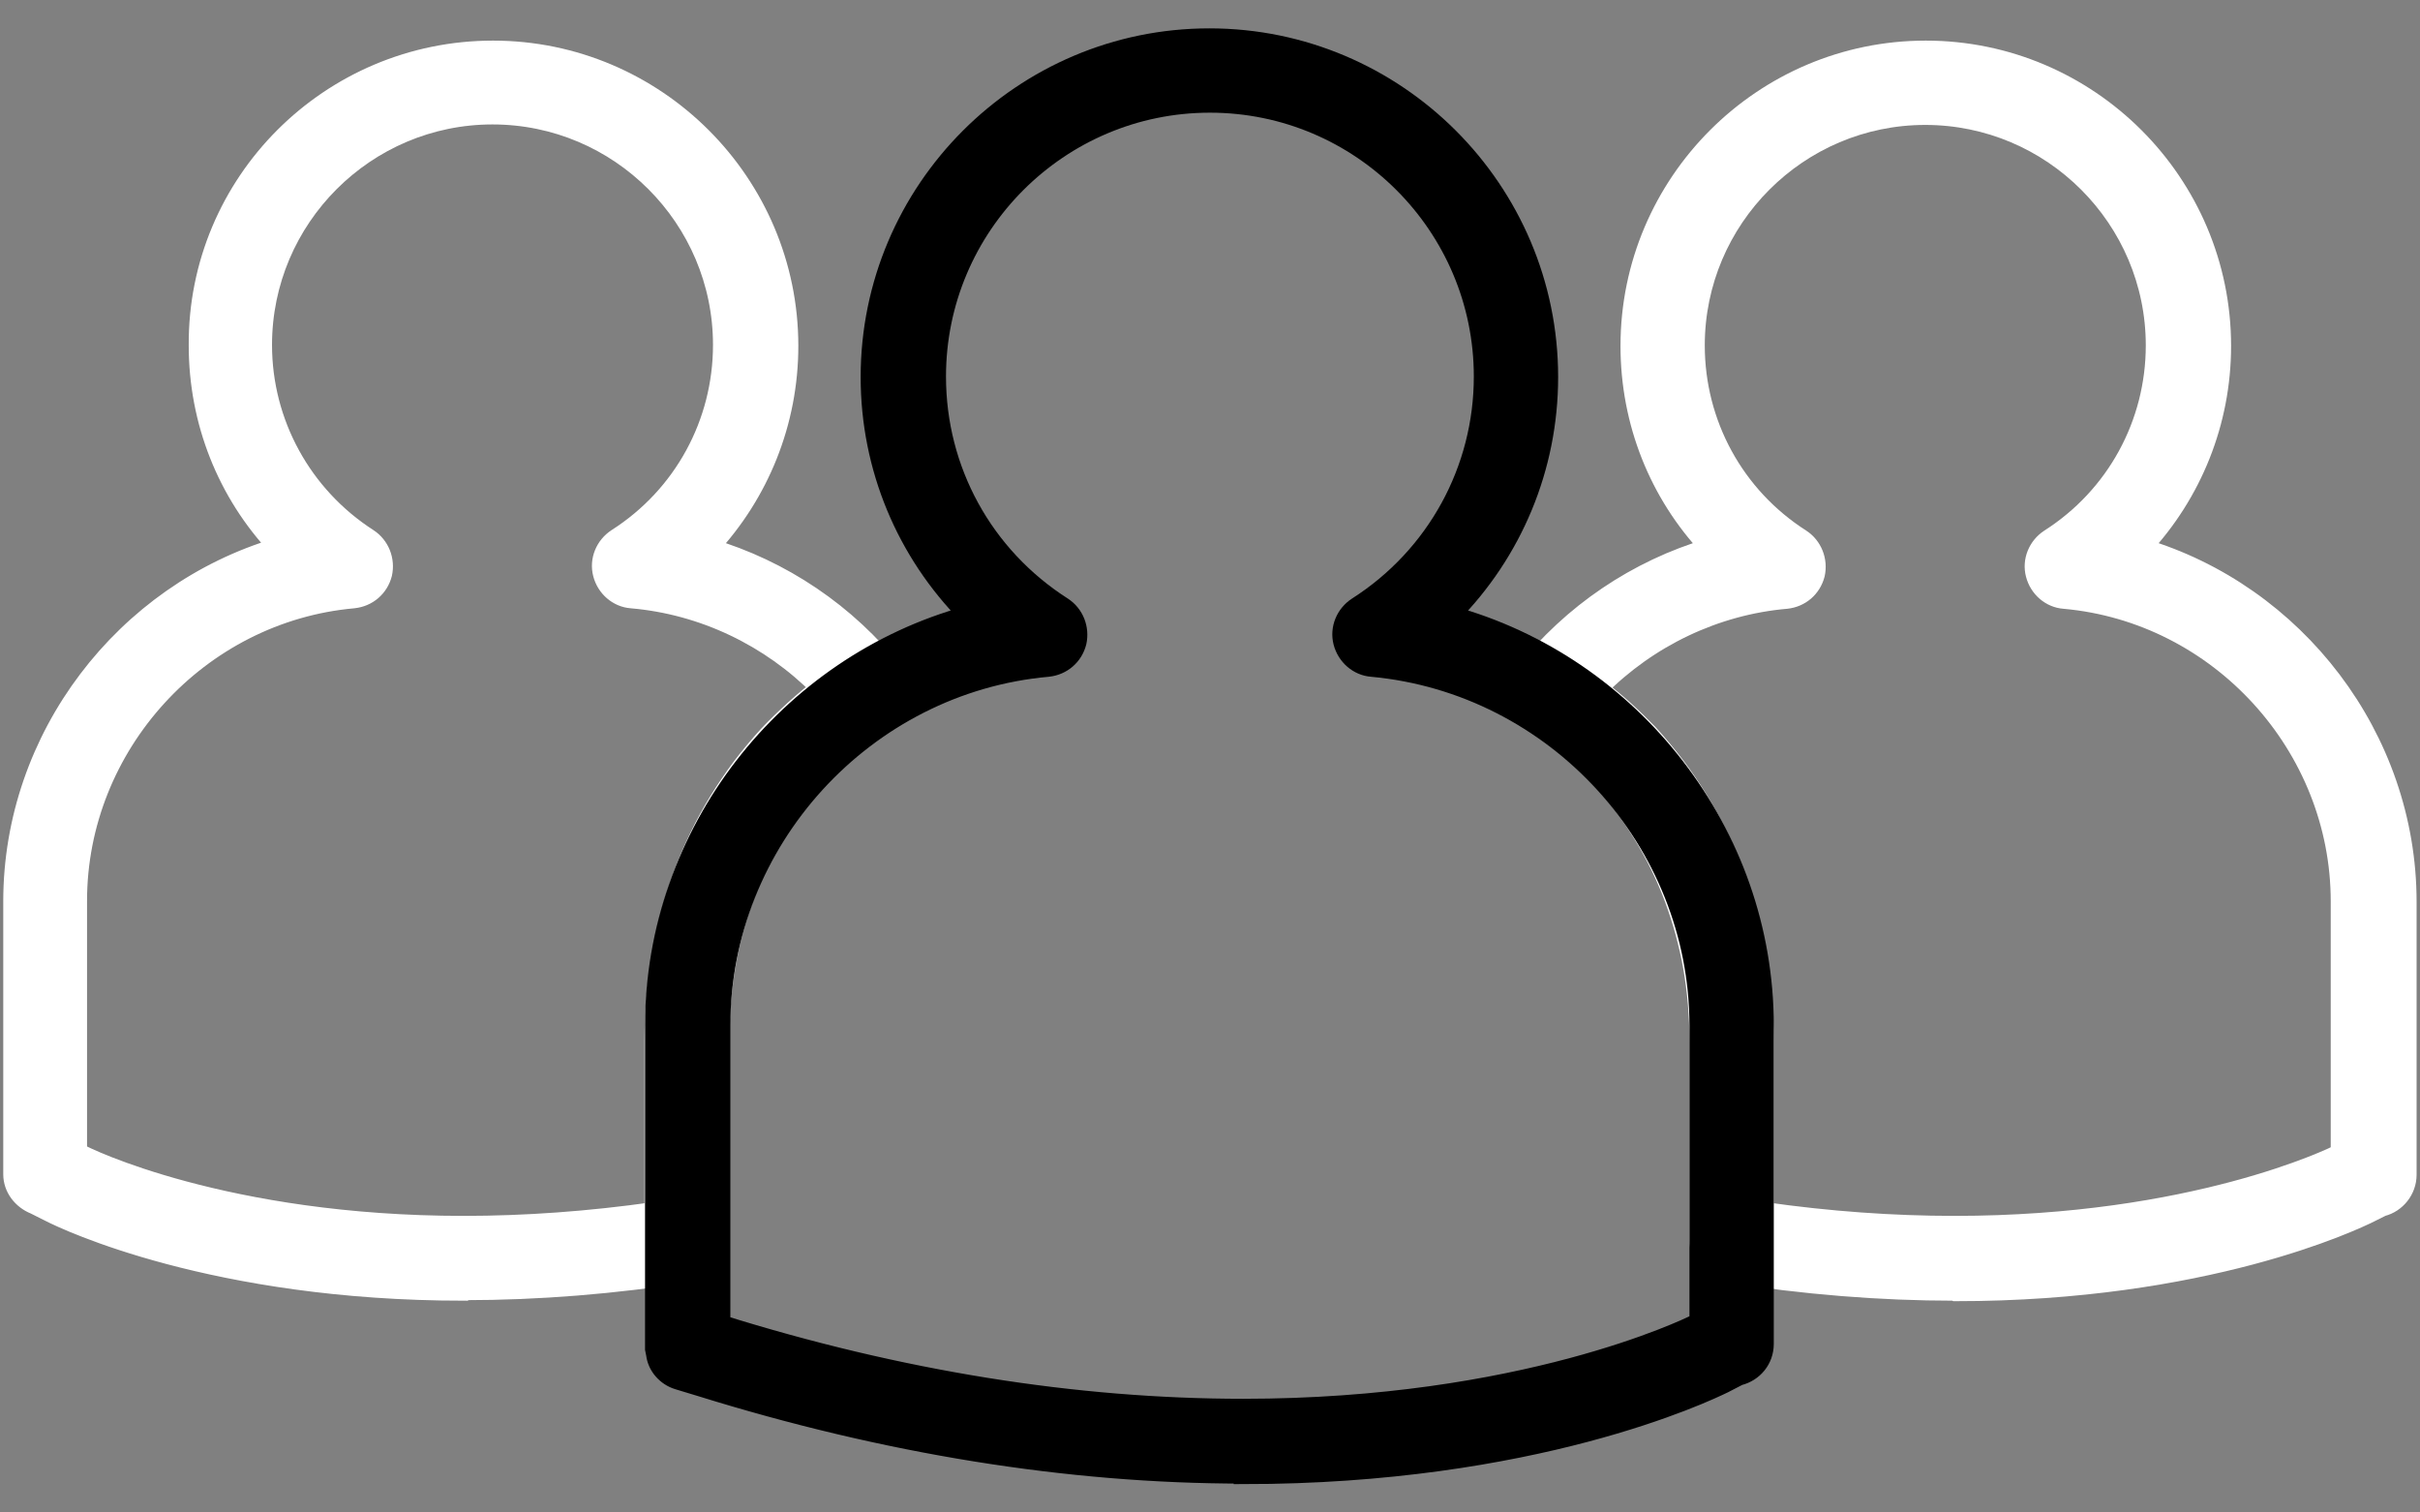
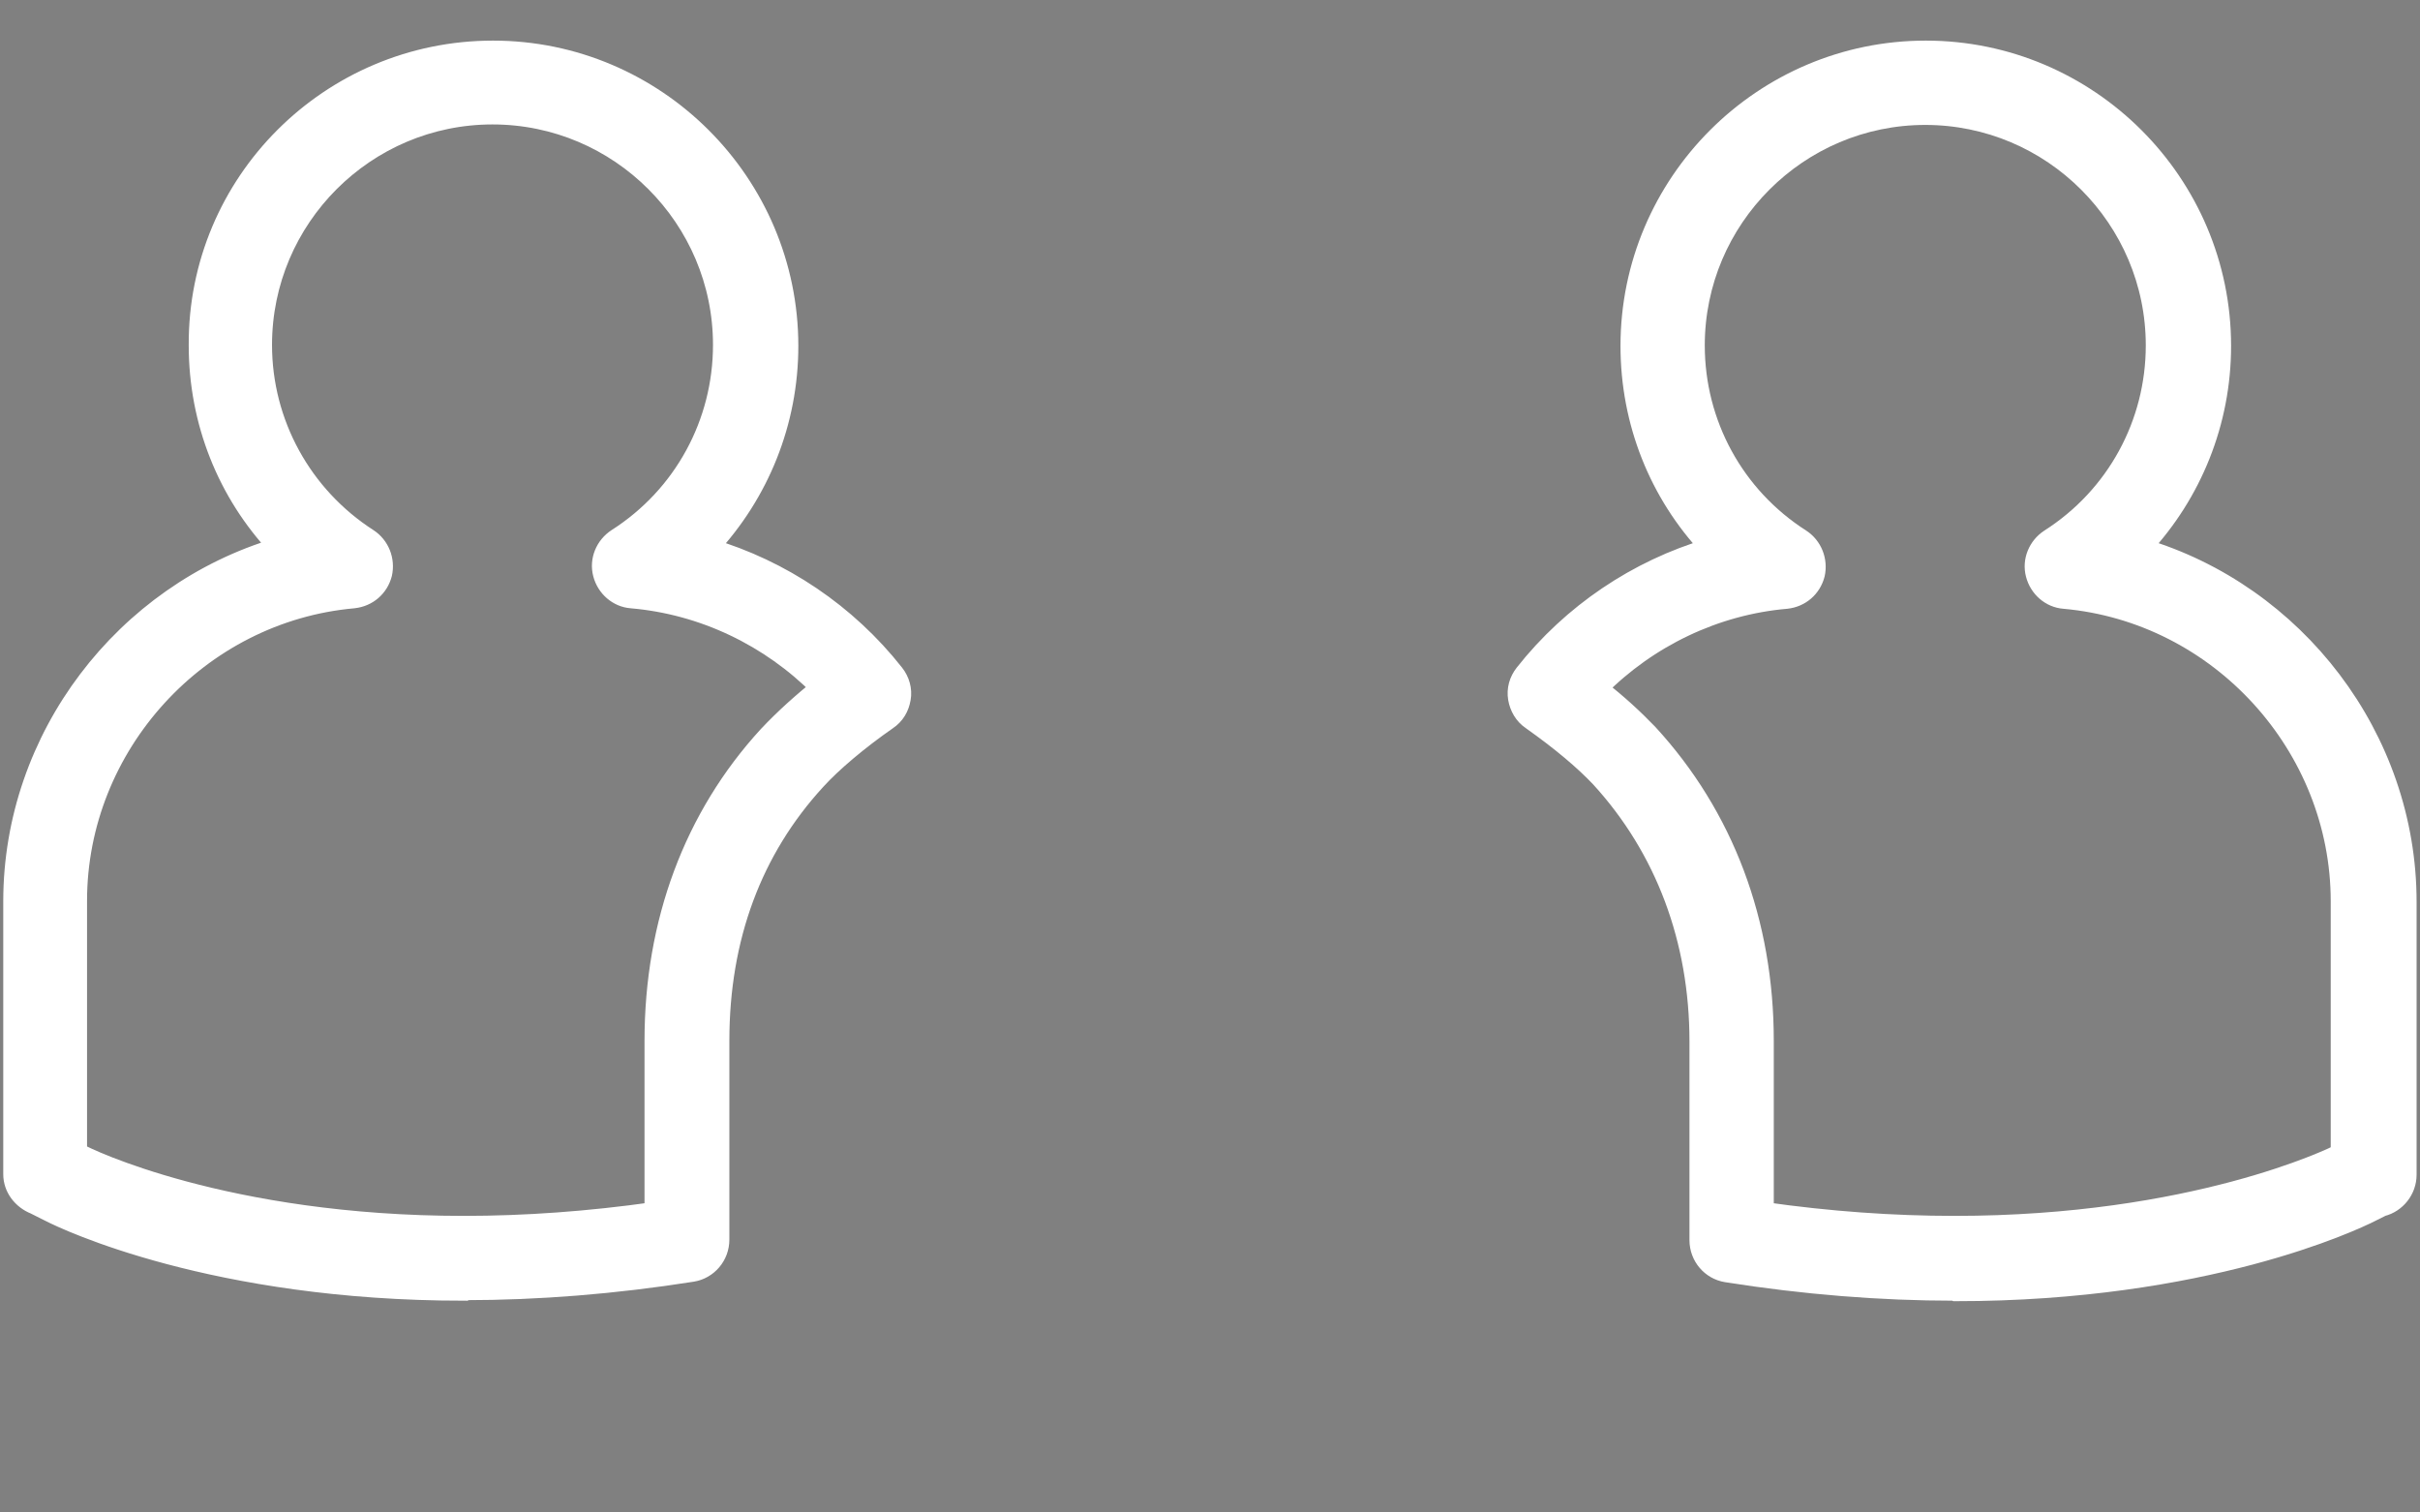
<svg xmlns="http://www.w3.org/2000/svg" width="64" height="40" viewBox="0 0 64 40" fill="none">
  <rect x="0" y="0" width="64" height="40" fill="#808080" stroke="none" />
  <path d="M51.687 34.149C49.741 34.149 47.714 33.987 45.66 33.662C45.241 33.595 44.93 33.23 44.93 32.797V27.541C44.93 24.852 44.025 22.446 42.322 20.581C41.889 20.122 41.281 19.608 40.498 19.054C40.295 18.919 40.173 18.703 40.133 18.473C40.092 18.23 40.16 18 40.308 17.811C41.565 16.216 43.295 15.054 45.214 14.487C43.862 13.054 43.106 11.162 43.106 9.149C43.106 4.838 46.619 1.324 50.93 1.324C55.241 1.324 58.754 4.838 58.754 9.149C58.754 11.162 57.984 13.054 56.646 14.487C60.7 15.689 63.66 19.5 63.66 23.852V31.068C63.66 31.473 63.376 31.825 62.998 31.919L62.673 32.081C62.241 32.297 58.322 34.162 51.714 34.162L51.687 34.149ZM46.66 32.041C48.362 32.284 50.052 32.406 51.687 32.406C58.011 32.406 61.7 30.595 61.862 30.514H61.889V23.838C61.889 19.73 58.687 16.216 54.592 15.851C54.227 15.825 53.916 15.554 53.822 15.189C53.727 14.825 53.889 14.446 54.2 14.243C55.957 13.122 56.998 11.203 56.998 9.135C56.998 5.784 54.268 3.054 50.916 3.054C47.565 3.054 44.835 5.784 44.835 9.135C44.835 11.203 45.876 13.122 47.633 14.243C47.944 14.446 48.092 14.825 48.011 15.189C47.916 15.554 47.619 15.811 47.241 15.851C45.362 16.014 43.592 16.865 42.268 18.203C42.795 18.608 43.227 19.014 43.592 19.392C45.606 21.581 46.66 24.392 46.66 27.527V32.041Z" fill="white" stroke="white" style="fill:white;fill-opacity:1;stroke:white;stroke-opacity:1;" stroke-width="0.5" />
  <path d="M12.268 34.149C5.66 34.149 1.741 32.284 1.322 32.068L0.917 31.865C0.579 31.73 0.336 31.419 0.336 31.054V23.838C0.336 19.487 3.295 15.676 7.349 14.473C5.998 13.041 5.241 11.149 5.241 9.135C5.214 4.824 8.728 1.324 13.039 1.324C17.349 1.324 20.863 4.838 20.863 9.149C20.863 11.162 20.093 13.054 18.755 14.487C20.674 15.054 22.404 16.216 23.66 17.811C23.809 18 23.877 18.243 23.836 18.473C23.795 18.716 23.674 18.919 23.471 19.054C22.714 19.581 22.025 20.162 21.593 20.635C19.904 22.473 19.039 24.797 19.039 27.527V32.784C19.039 33.216 18.728 33.581 18.309 33.649C16.255 33.973 14.228 34.135 12.282 34.135L12.268 34.149ZM2.066 30.5H2.106C2.255 30.595 5.958 32.406 12.268 32.406C13.89 32.406 15.579 32.284 17.295 32.041V27.527C17.295 24.392 18.336 21.595 20.309 19.446C20.741 18.987 21.241 18.541 21.687 18.189C20.363 16.852 18.593 16 16.701 15.838C16.336 15.811 16.025 15.541 15.931 15.176C15.836 14.811 15.998 14.433 16.309 14.23C18.066 13.108 19.106 11.189 19.106 9.122C19.106 5.77 16.377 3.041 13.025 3.041C9.674 3.041 6.944 5.77 6.944 9.122C6.944 11.189 7.998 13.108 9.741 14.23C10.052 14.433 10.201 14.811 10.12 15.176C10.025 15.541 9.728 15.797 9.349 15.838C5.255 16.203 2.052 19.716 2.052 23.825V30.473L2.066 30.5Z" fill="white" stroke="white" style="fill:white;fill-opacity:1;stroke:white;stroke-opacity:1;" stroke-width="0.5" />
-   <path d="M32.876 38.986C28.255 38.986 23.417 38.203 18.511 36.676L17.93 36.5C17.619 36.405 17.376 36.135 17.336 35.811L17.309 35.676C17.309 35.676 17.309 35.581 17.309 35.541V27.122C17.309 22.027 20.822 17.581 25.606 16.27C23.957 14.608 23.011 12.365 23.011 9.973C23.011 5.027 27.038 1 31.984 1C36.93 1 40.957 5.027 40.957 9.973C40.957 12.365 40.011 14.608 38.363 16.27C43.146 17.581 46.66 22.027 46.66 27.122V35.541C46.66 35.959 46.376 36.297 45.984 36.392L45.592 36.595C45.092 36.838 40.565 39 32.876 39V38.986ZM19.038 35.014C23.782 36.5 28.444 37.243 32.876 37.243C40.282 37.243 44.633 35.108 44.809 35.027L44.93 34.973V27.122C44.93 22.243 41.133 18.095 36.282 17.649C35.917 17.622 35.606 17.351 35.511 16.986C35.417 16.622 35.579 16.243 35.89 16.041C37.984 14.703 39.227 12.419 39.227 9.959C39.227 5.973 35.984 2.73 31.998 2.73C28.011 2.73 24.768 5.973 24.768 9.959C24.768 12.432 26.011 14.703 28.106 16.041C28.417 16.243 28.565 16.622 28.484 16.986C28.39 17.351 28.092 17.608 27.714 17.649C22.863 18.081 19.065 22.243 19.065 27.122V35.014H19.038Z" fill="#5FDDBC" stroke="#5FDDBC" style="fill:#5FDDBC;fill:color(display-p3 0.372 0.867 0.737);fill-opacity:1;stroke:#5FDDBC;stroke:color(display-p3 0.372 0.867 0.737);stroke-opacity:1;" stroke-width="0.5" />
</svg>